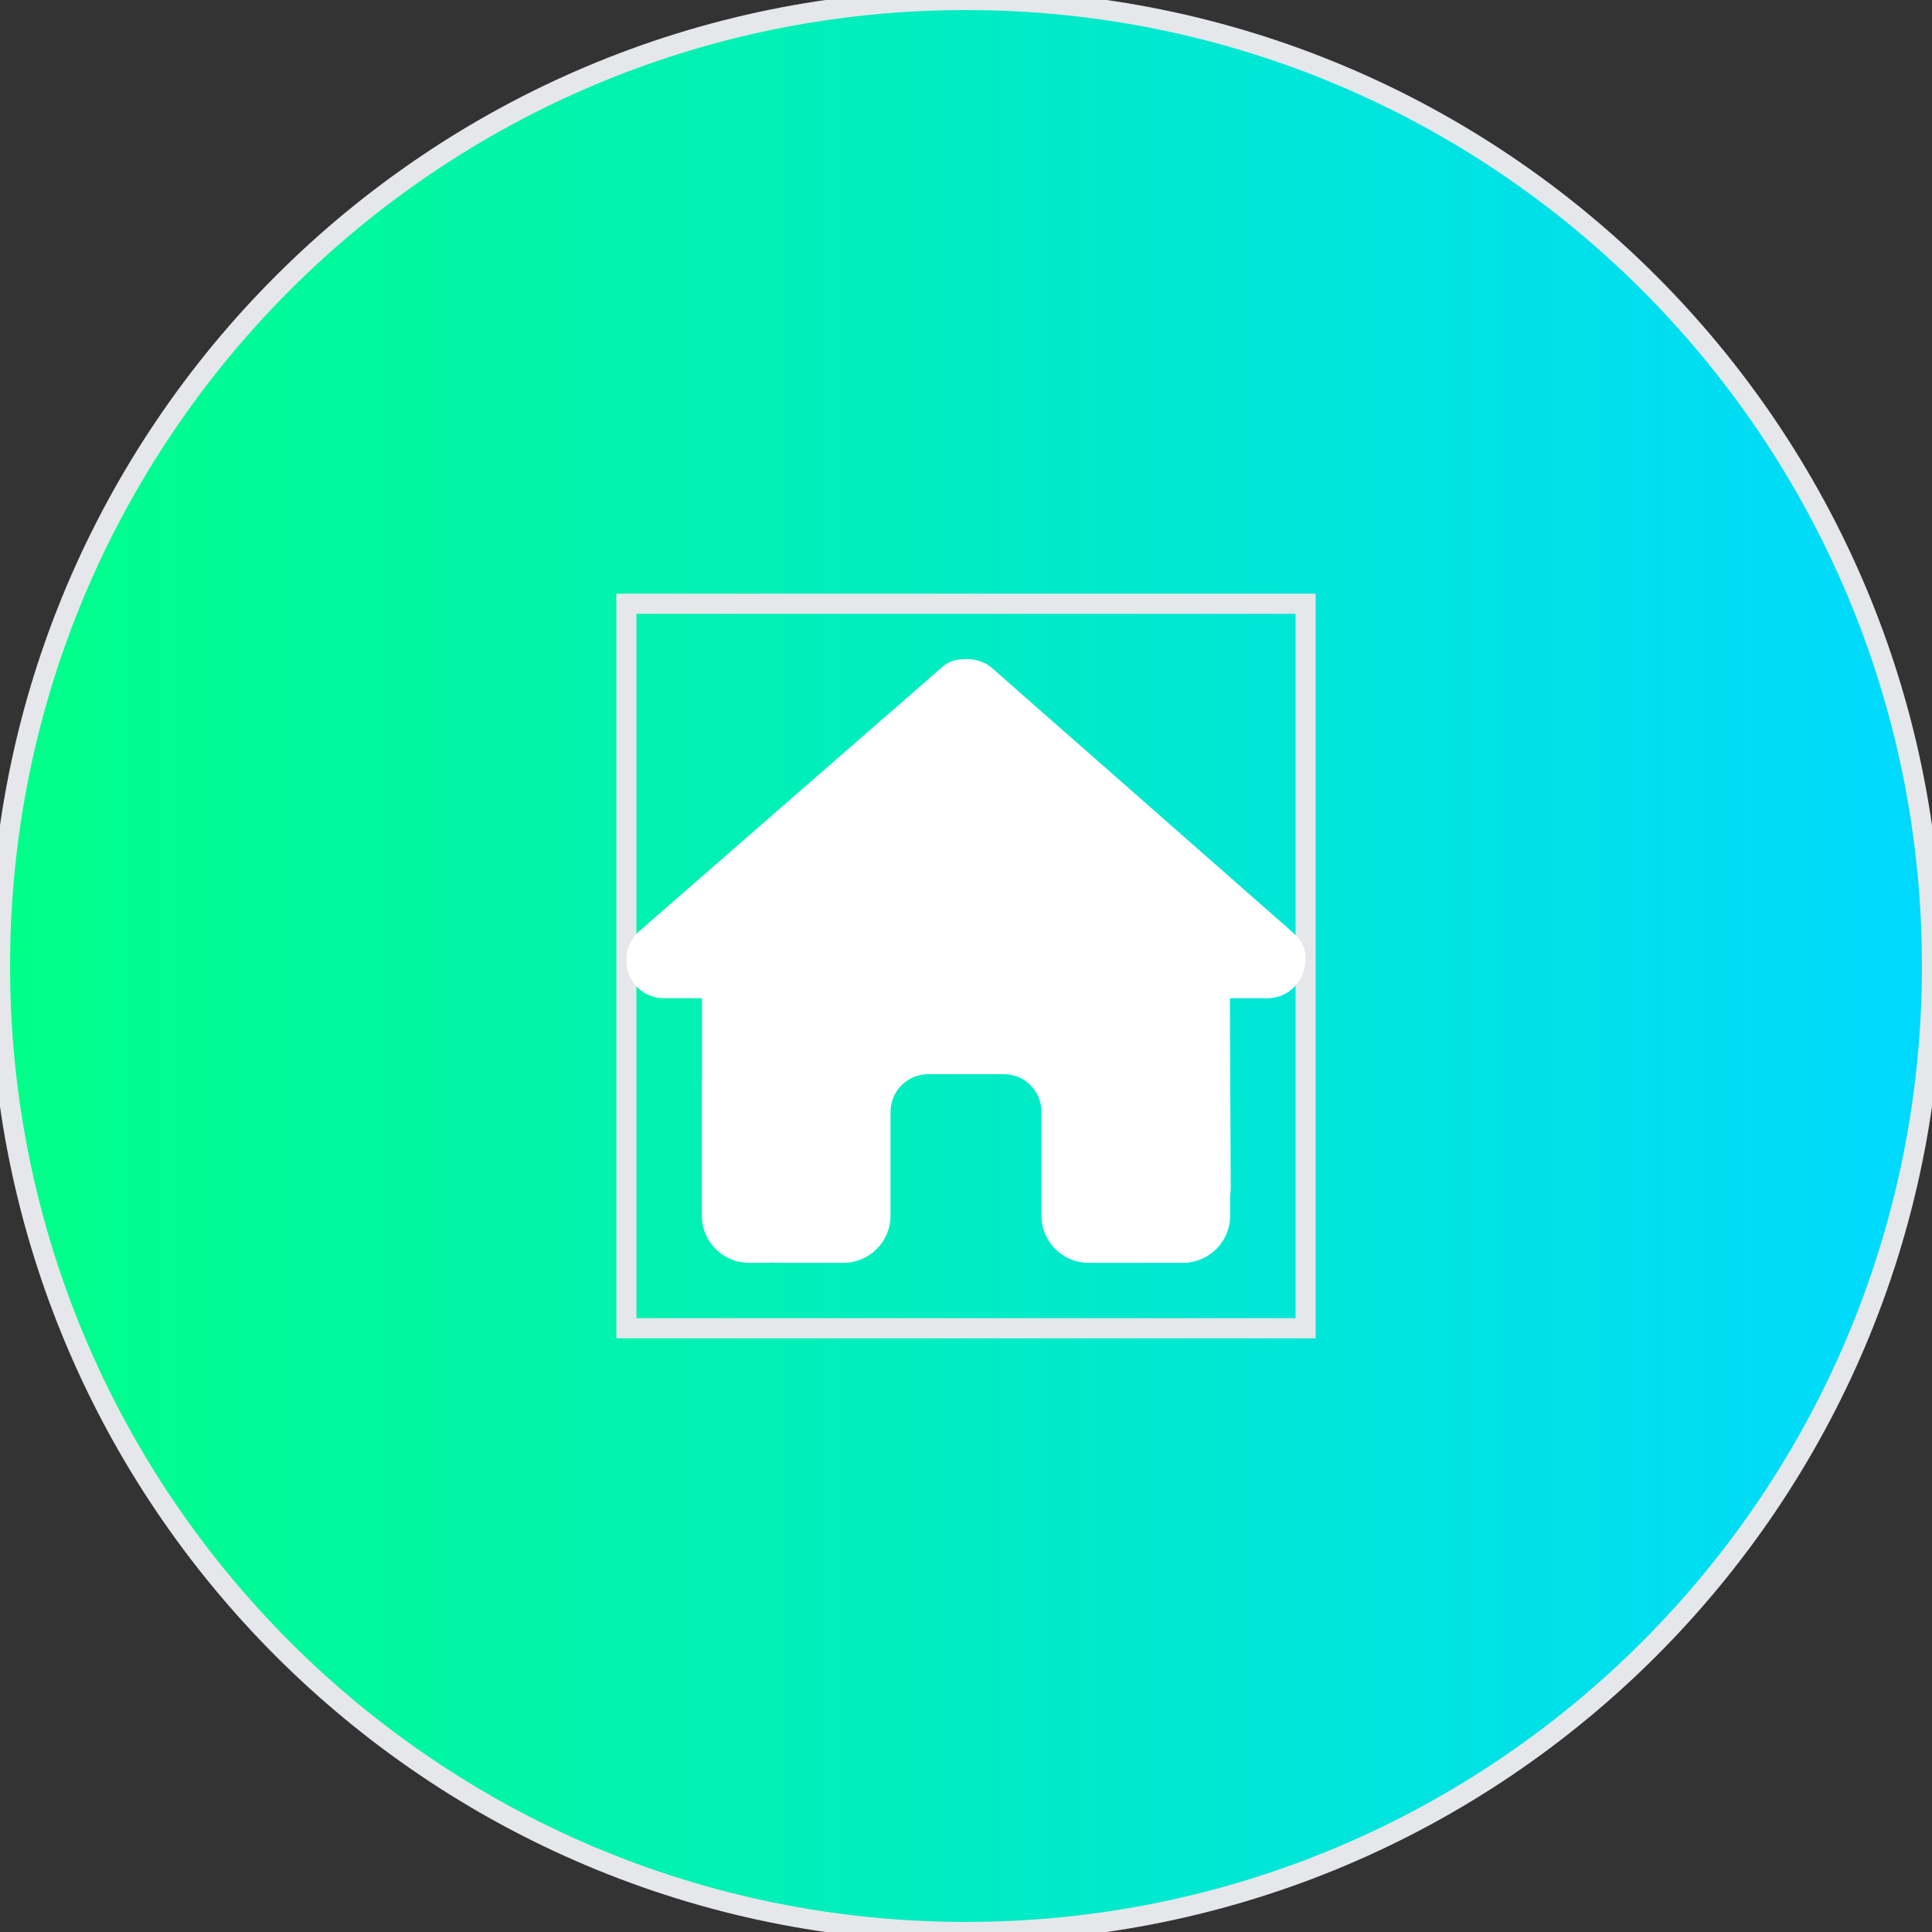
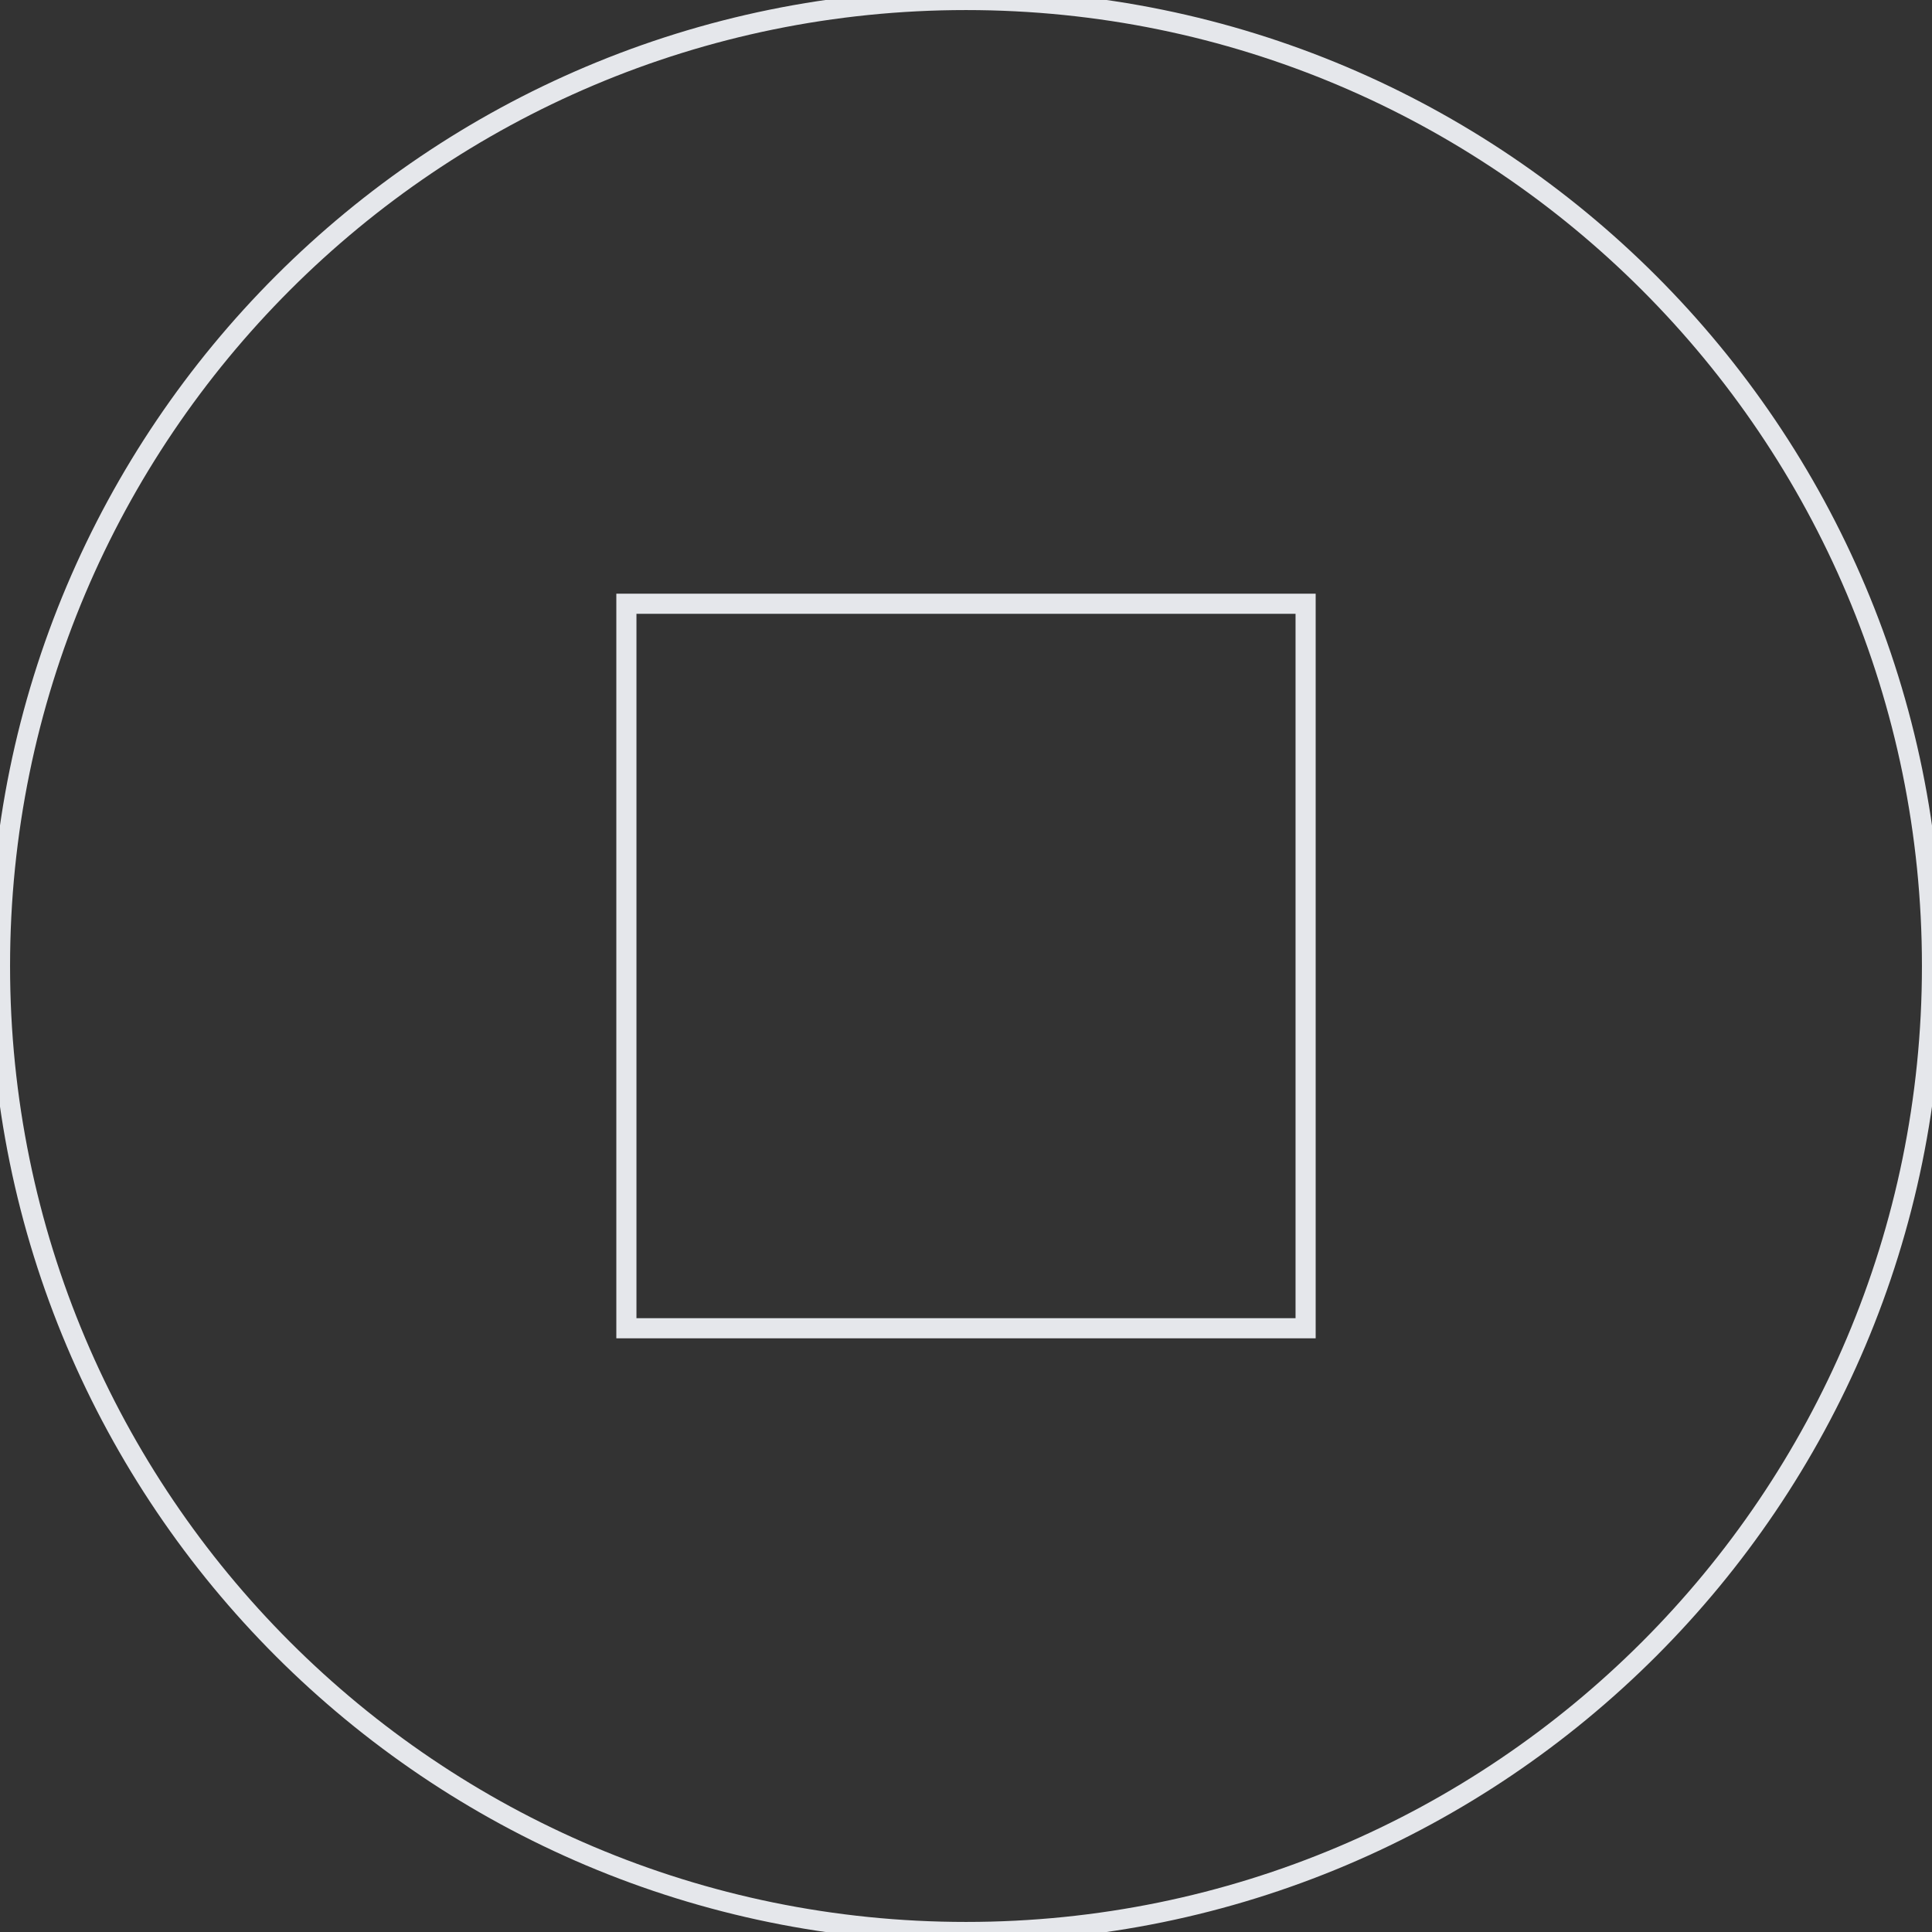
<svg xmlns="http://www.w3.org/2000/svg" fill="none" height="100%" overflow="visible" preserveAspectRatio="none" style="display: block;" viewBox="0 0 96 96" width="100%">
  <rect x="0" y="0" width="96" height="96" fill="#333333" stroke="none" />
  <g id="div">
-     <path d="M48 0C74.51 0 96 21.49 96 48C96 74.51 74.51 96 48 96C21.49 96 0 74.51 0 48C0 21.49 21.49 0 48 0Z" fill="url(#paint0_linear_0_485)" />
    <path d="M48 0C74.51 0 96 21.49 96 48C96 74.51 74.51 96 48 96C21.49 96 0 74.51 0 48C0 21.49 21.49 0 48 0Z" stroke="#E5E7EB" />
    <g id="i">
      <path d="M64.875 66H31.125V30H64.875V66Z" stroke="#E5E7EB" />
      <g id="svg">
        <g id="Frame">
          <g clip-path="url(#clip0_0_485)">
-             <path d="M64.863 47.721C64.863 48.775 63.984 49.602 62.988 49.602H61.113L61.154 58.988C61.154 59.147 61.143 59.305 61.125 59.463V60.406C61.125 61.701 60.076 62.75 58.781 62.75H57.844C57.779 62.75 57.715 62.75 57.65 62.744C57.568 62.75 57.486 62.75 57.404 62.75H55.5H54.094C52.799 62.75 51.75 61.701 51.75 60.406V59V55.25C51.75 54.213 50.912 53.375 49.875 53.375H46.125C45.088 53.375 44.25 54.213 44.25 55.25V59V60.406C44.25 61.701 43.201 62.75 41.906 62.75H40.5H38.631C38.543 62.75 38.455 62.744 38.367 62.738C38.297 62.744 38.227 62.75 38.156 62.75H37.219C35.924 62.75 34.875 61.701 34.875 60.406V53.844C34.875 53.791 34.875 53.732 34.881 53.68V49.602H33C31.945 49.602 31.125 48.781 31.125 47.721C31.125 47.193 31.301 46.725 31.711 46.315L46.734 33.219C47.145 32.809 47.613 32.75 48.023 32.75C48.434 32.75 48.902 32.867 49.254 33.16L64.219 46.315C64.688 46.725 64.922 47.193 64.863 47.721Z" fill="white" id="Vector" />
-           </g>
+             </g>
        </g>
      </g>
    </g>
  </g>
  <defs>
    <linearGradient gradientUnits="userSpaceOnUse" id="paint0_linear_0_485" x1="0" x2="96" y1="48" y2="48">
      <stop stop-color="#00FF88" />
      <stop offset="1" stop-color="#00D9FF" />
    </linearGradient>
    <clipPath id="clip0_0_485">
-       <path d="M31.125 32.75H64.875V62.75H31.125V32.75Z" fill="white" />
+       <path d="M31.125 32.75V62.75H31.125V32.75Z" fill="white" />
    </clipPath>
  </defs>
</svg>